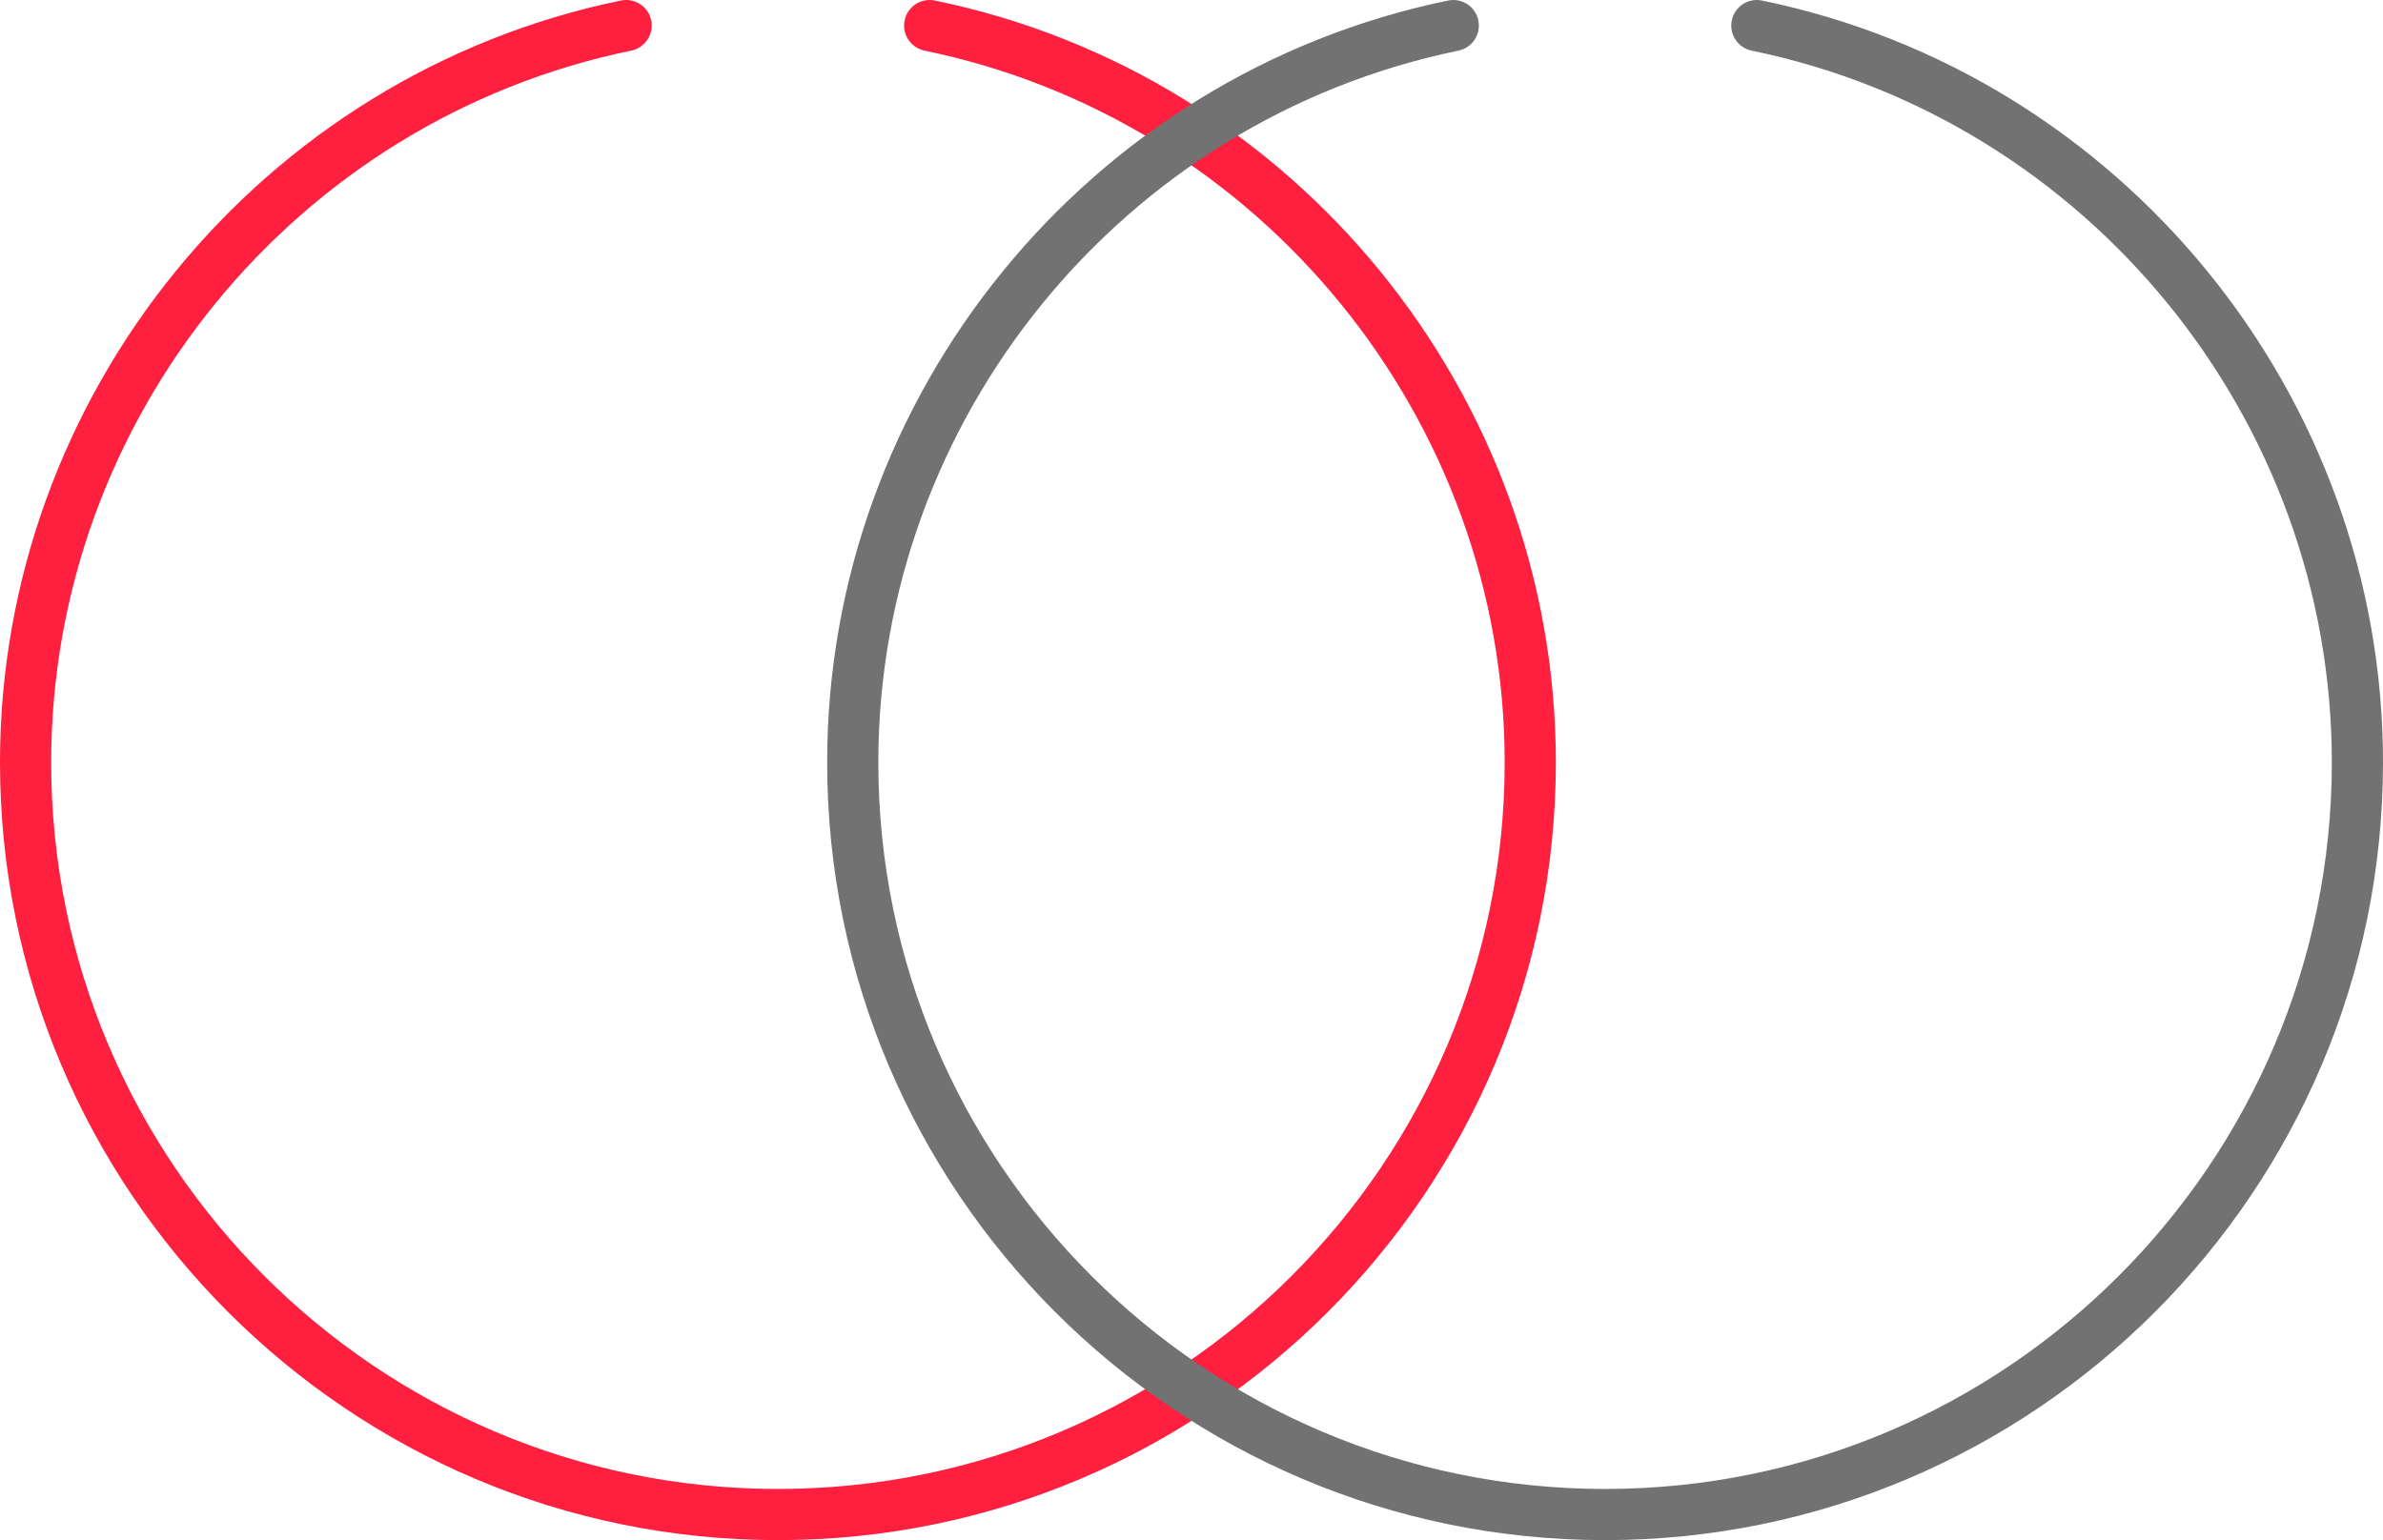
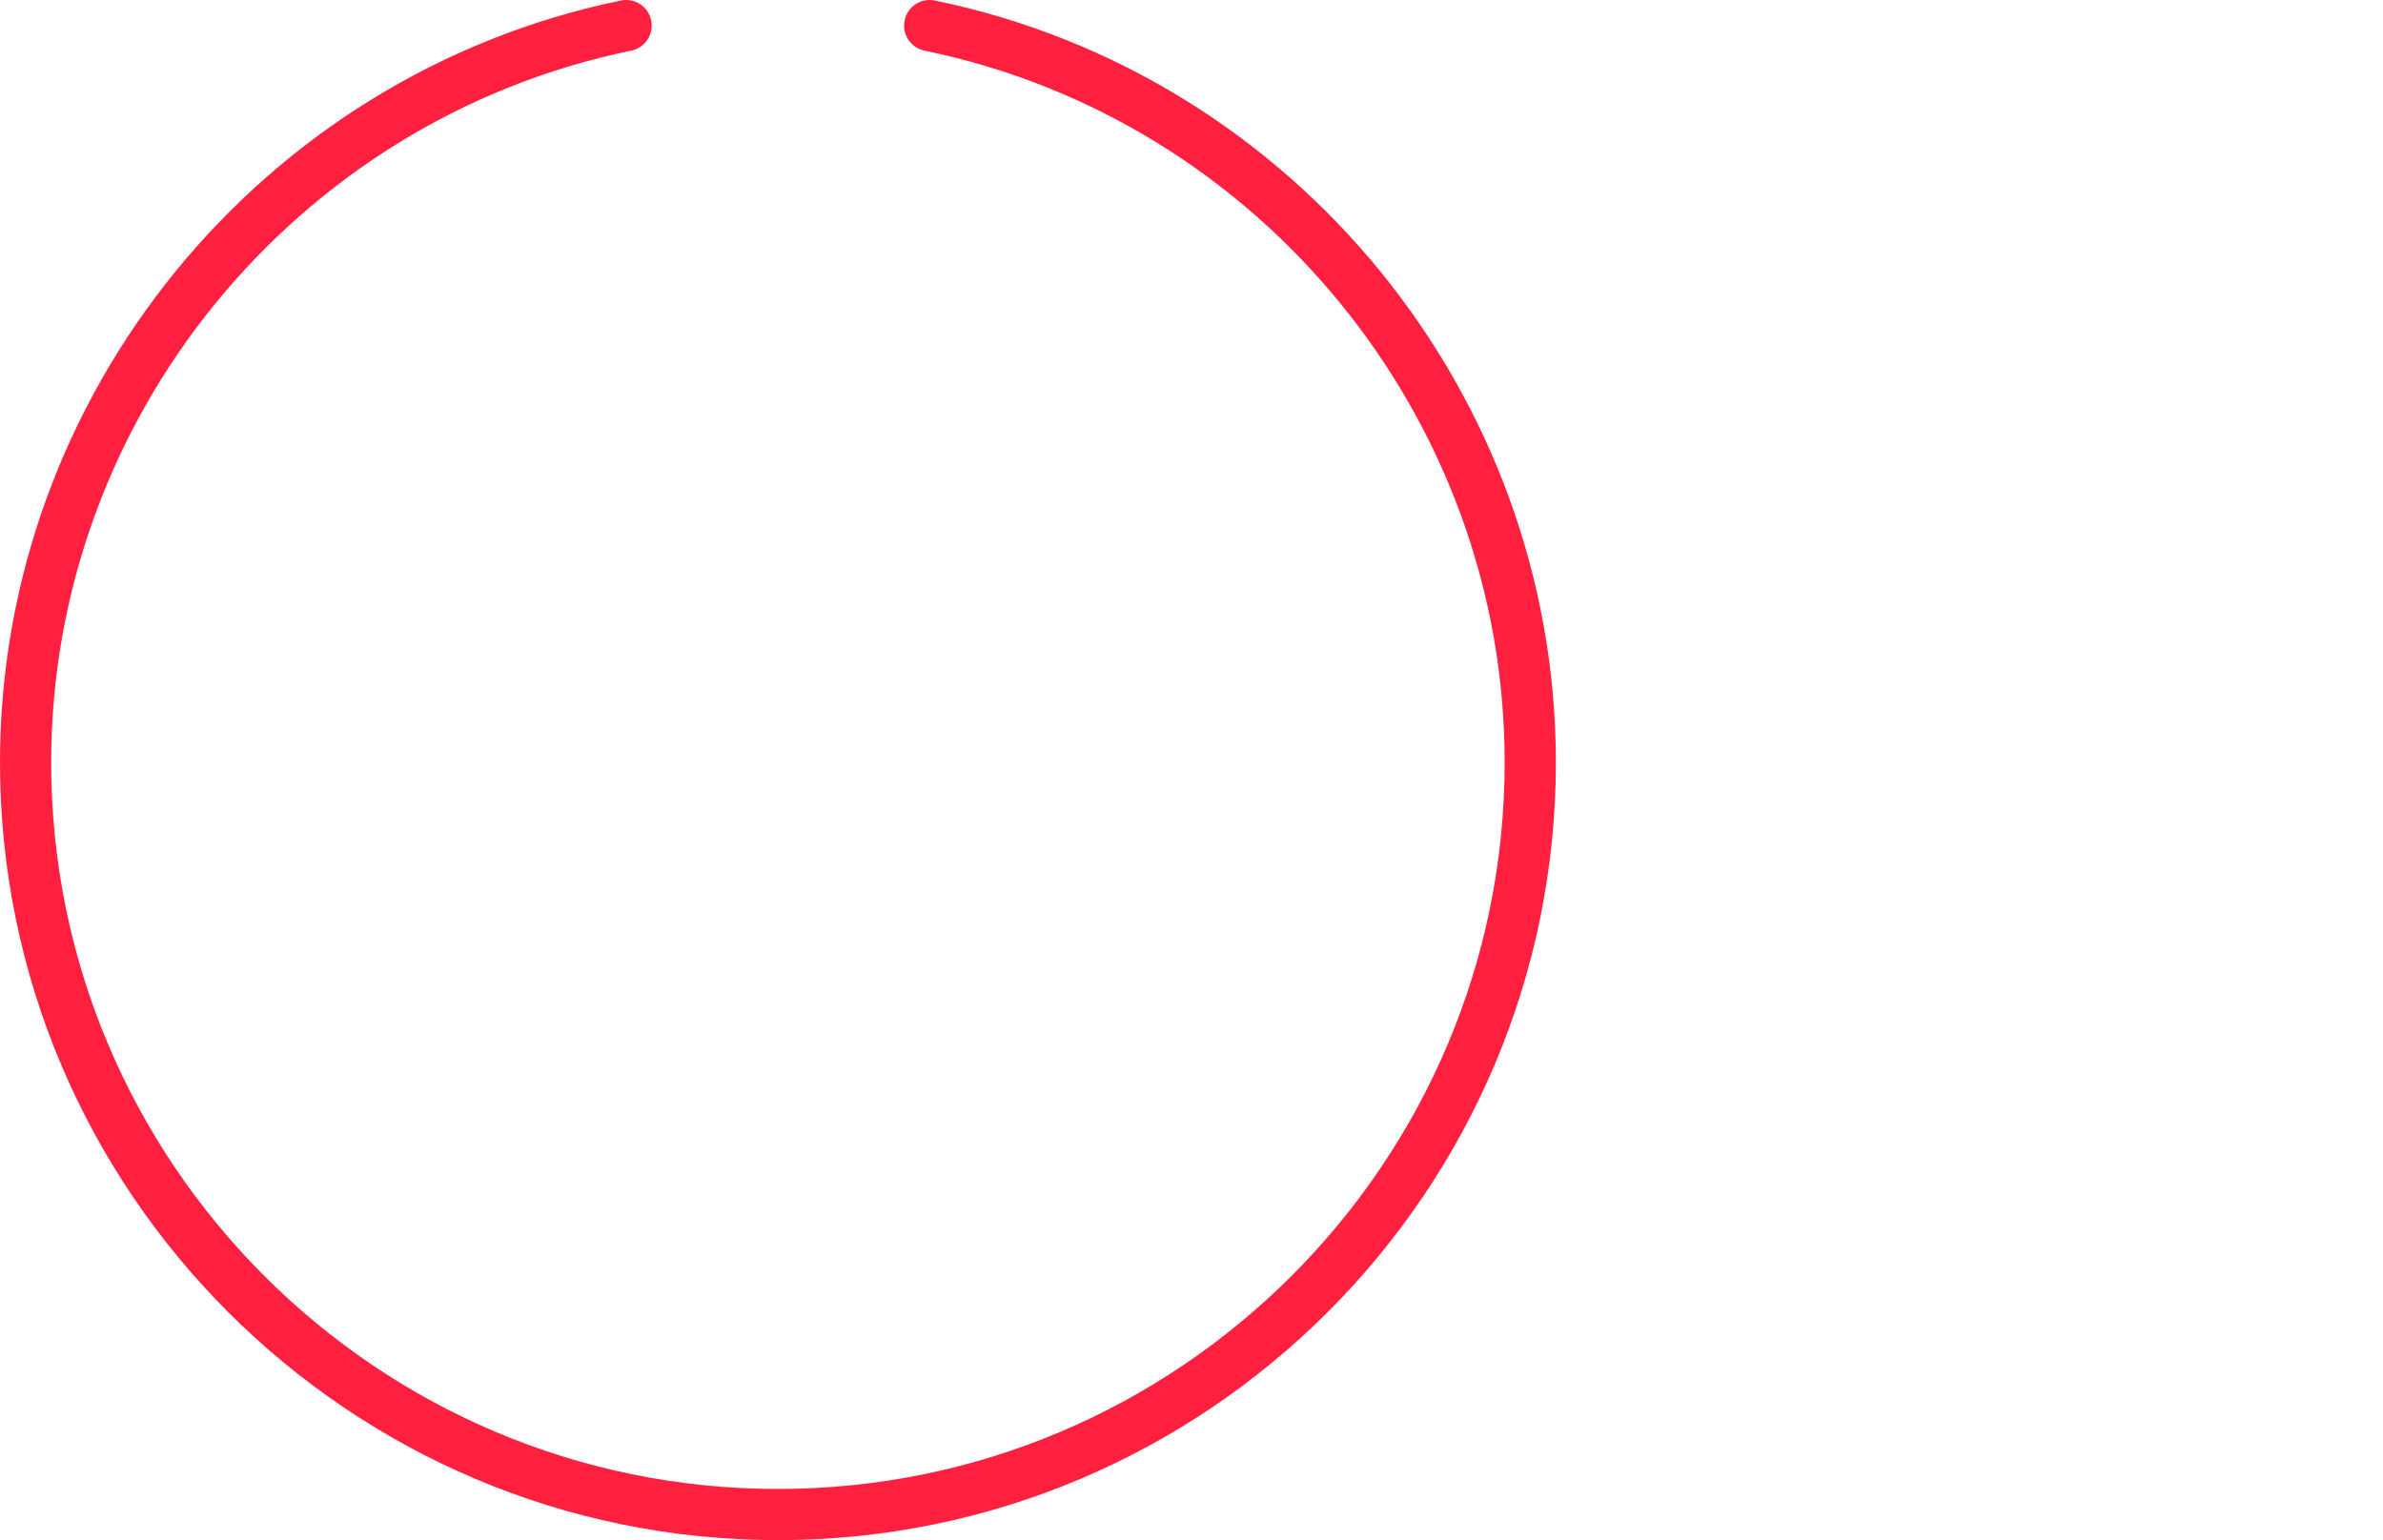
<svg xmlns="http://www.w3.org/2000/svg" version="1.1" id="main" x="0px" y="0px" viewBox="0 0 93.141 60.211" style="enable-background:new 0 0 93.141 60.211;" xml:space="preserve">
  <style type="text/css">
	.st0{fill:#FF1F3F;}
	.st1{fill:#727272;}
</style>
  <path class="st0" d="M30.405,60.211C13.64,60.211,0,46.57,0,29.805  C0,15.439,10.208,2.913,24.271,0.02c0.542-0.109,1.07,0.236,1.181,0.778  c0.111,0.541-0.237,1.069-0.778,1.181C11.536,4.682,2,16.384,2,29.805  c0,15.663,12.743,28.406,28.405,28.406c15.663,0,28.406-12.743,28.406-28.406  c0-13.421-9.536-25.123-22.675-27.825c-0.541-0.111-0.889-0.64-0.778-1.181  c0.111-0.542,0.636-0.889,1.181-0.778C50.604,2.913,60.812,15.439,60.812,29.805  C60.812,46.57,47.171,60.211,30.405,60.211z" />
-   <path class="st1" d="M62.735,60.211c-16.766,0-30.405-13.641-30.405-30.406  c0-14.365,10.208-26.892,24.271-29.784c0.544-0.109,1.07,0.236,1.181,0.778  c0.111,0.541-0.237,1.069-0.778,1.181C43.866,4.682,34.33,16.384,34.33,29.805  c0,15.663,12.743,28.406,28.405,28.406c15.663,0,28.406-12.743,28.406-28.406  c0-13.421-9.536-25.123-22.675-27.825c-0.541-0.111-0.889-0.64-0.778-1.181  c0.111-0.542,0.638-0.889,1.181-0.778C82.934,2.913,93.141,15.439,93.141,29.805  C93.141,46.57,79.501,60.211,62.735,60.211z" />
</svg>